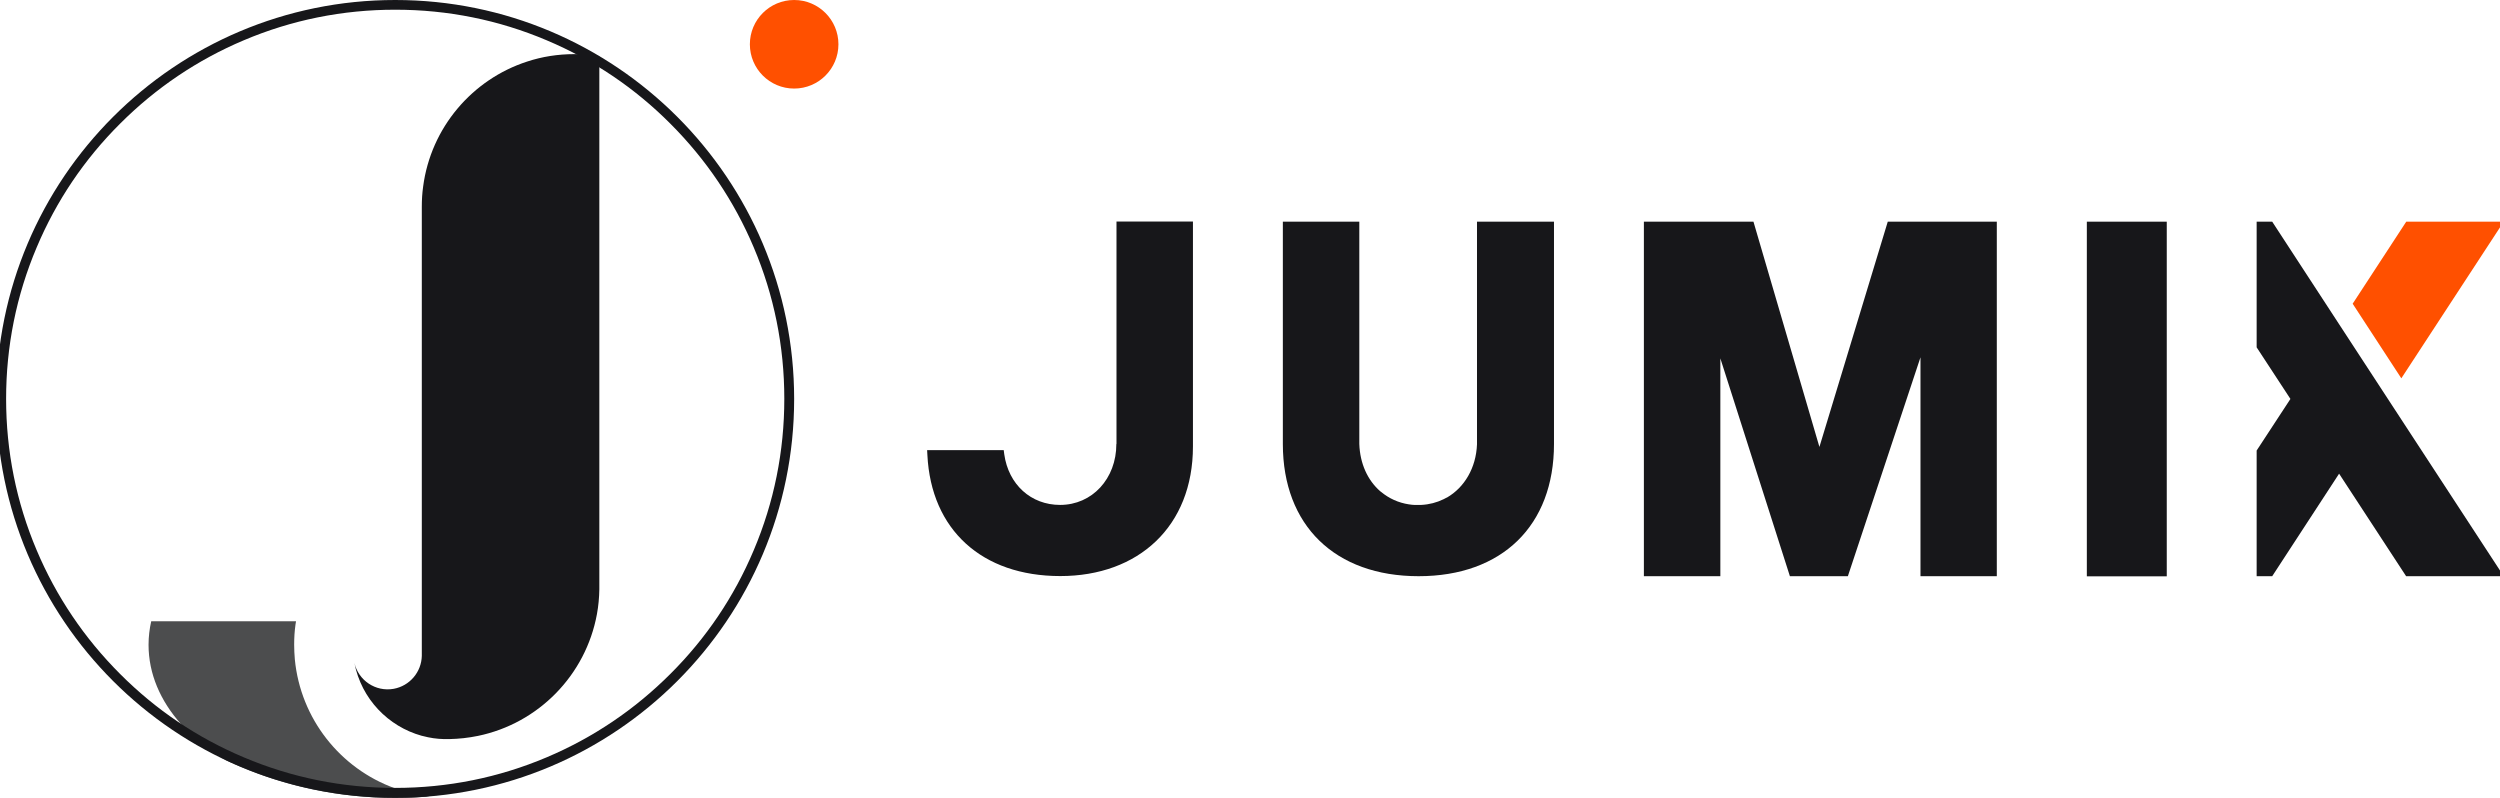
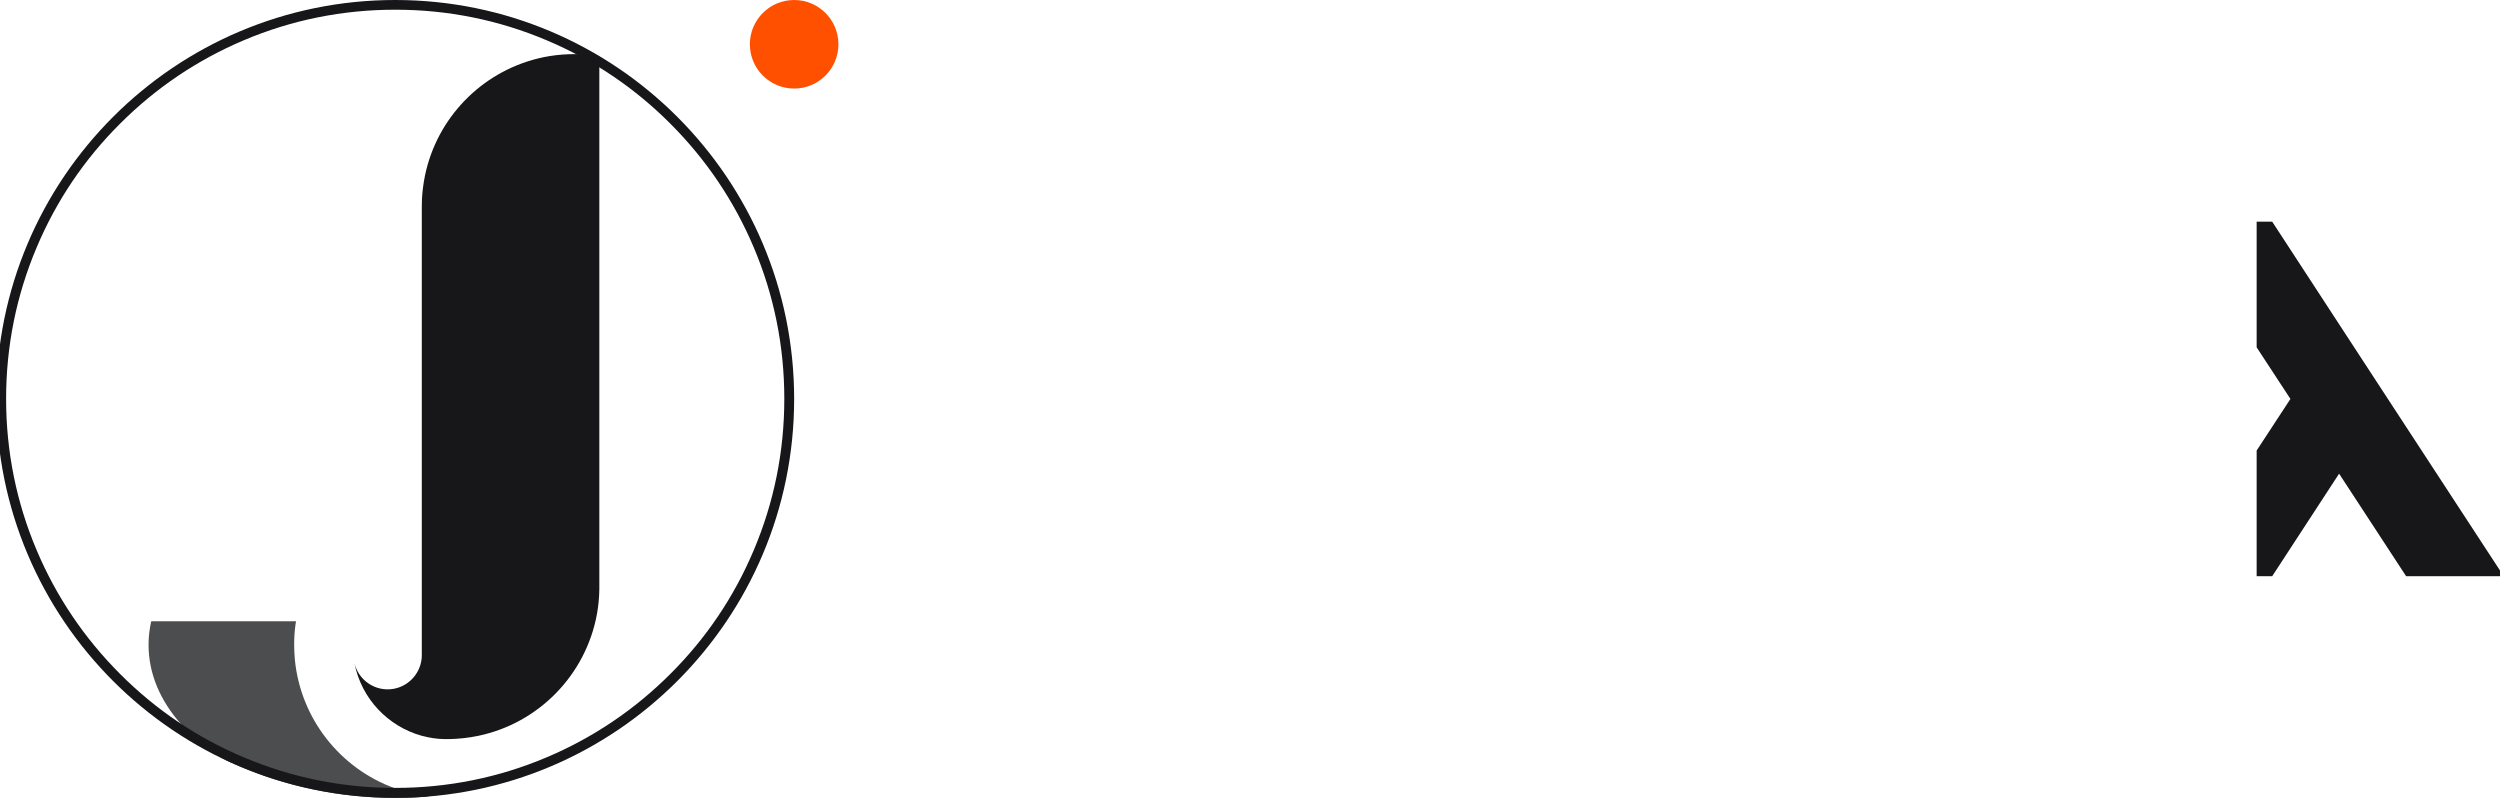
<svg xmlns="http://www.w3.org/2000/svg" id="Layer_1" viewBox="0 0 188 60">
  <circle cx="59.72" cy="3.33" r="3.33" style="fill:#ff5000; stroke-width:0px;" />
  <path d="M45.07,4.22v39.59h0c0,.1,0,.2,0,.3,0,.07,0,.14,0,.21-.01.63-.07,1.26-.18,1.86-.84,4.59-4.4,8.22-8.95,9.16-.35.07-.71.13-1.08.17-.36.04-.72.06-1.08.07-.06,0-.12,0-.18,0-.06,0-.13,0-.19,0-.55-.01-1.09-.09-1.61-.23-.03,0-.06-.02-.09-.02-2.51-.7-4.53-2.76-5.06-5.48.31,1.32,1.59,2.19,2.95,1.95,1.22-.22,2.09-1.27,2.12-2.47,0-.04,0-.07,0-.11V15.54c0-.51.03-1.02.1-1.51.58-4.43,3.69-8.06,7.82-9.4,1.12-.37,2.31-.56,3.56-.56.65,0,1.28.05,1.9.16Z" style="fill:#17171a; stroke-width:0px;" />
  <path d="M32.32,59.89c-.11,0-.21.02-.32.03-.12,0-.24.02-.35.02-.1,0-.2.01-.29.02-.11,0-.22.01-.33.02-.11,0-.22,0-.33.01-.09,0-.19,0-.28,0-.11,0-.21,0-.32,0-.13,0-.26,0-.38,0h0c-.19,0-.38,0-.57,0-.09,0-.19,0-.28,0h0c-4.23-.12-8.25-1.11-11.87-2.81-1.33-.78-2.47-1.7-3.39-2.73-1.55-1.74-2.44-3.78-2.44-5.96,0-.6.07-1.19.2-1.77h10.89c-.01.08-.03.17-.04.25-.07.49-.1,1-.1,1.51,0,.37.02.74.05,1.1.43,4.48,3.42,8.21,7.5,9.69h0c.59.21,1.21.38,1.84.5h0c.26.05.52.09.79.12,0,0,.01,0,.02,0Z" style="fill:#4c4d4e; stroke-width:0px;" />
  <path d="M29.72,0v.73c3.95,0,7.78.77,11.39,2.3,3.49,1.47,6.62,3.58,9.3,6.27,2.69,2.69,4.8,5.82,6.27,9.3,1.53,3.61,2.3,7.44,2.3,11.39,0,3.95-.77,7.78-2.3,11.39-1.47,3.49-3.58,6.62-6.27,9.3-2.69,2.69-5.82,4.8-9.3,6.27-3.61,1.53-7.44,2.3-11.39,2.3-3.95,0-7.78-.77-11.39-2.3-3.49-1.47-6.62-3.58-9.3-6.27-2.69-2.69-4.8-5.82-6.27-9.3-1.53-3.61-2.3-7.44-2.3-11.39,0-3.95.77-7.78,2.3-11.39,1.47-3.49,3.58-6.62,6.27-9.3,2.69-2.69,5.82-4.8,9.3-6.27,3.61-1.53,7.44-2.3,11.39-2.3v-.73h0ZM29.72,0C13.15,0-.28,13.43-.28,30c0,16.57,13.43,30,30,30,16.57,0,30-13.43,30-30C59.72,13.43,46.29,0,29.72,0h0Z" style="fill:#17171a; stroke-width:0px;" />
-   <polygon points="136.82 33.61 131.86 16.67 123.62 16.67 123.62 43.33 129.37 43.33 129.37 26.95 134.6 43.33 138.96 43.33 144.42 26.87 144.42 43.33 150.16 43.33 150.16 16.67 141.96 16.67 136.82 33.61" style="fill:#17171a; stroke-width:0px;" />
-   <rect x="156.93" y="16.67" width="6.01" height="26.67" style="fill:#17171a; stroke-width:0px;" />
-   <path d="M83.95,33.39c0,2.61-1.82,4.58-4.23,4.58-2.19,0-3.88-1.53-4.2-3.81l-.04-.31h-5.76l.02.37c.28,5.62,4.1,9.1,9.99,9.1s9.98-3.74,9.98-9.75v-16.91h-5.75v16.72Z" style="fill:#17171a; stroke-width:0px;" />
-   <polygon points="188.28 16.67 180.58 28.45 176.92 22.84 180.95 16.67 188.28 16.67" style="fill:#ff5000; stroke-width:0px;" />
  <polygon points="188.28 43.33 180.94 43.33 175.9 35.62 170.87 43.33 169.7 43.33 169.7 33.88 172.24 30 169.7 26.12 169.7 16.67 170.87 16.67 175.9 24.38 179.57 30 188.28 43.33" style="fill:#17171a; stroke-width:0px;" />
-   <path d="M116.86,16.67v16.72c0,6.13-3.9,9.94-10.18,9.94s-10.21-3.81-10.21-9.94v-16.72h5.75v16.52c0,.06,0,.13,0,.19h0c.05,1.49.63,2.74,1.57,3.56.02.02.05.04.08.06,0,0,0,0,0,0,.58.48,1.29.81,2.09.93,0,0,0,0,.01,0,.07.01.15.02.22.03,0,0,0,0,.01,0,.05,0,.11.01.16.01.03,0,.06,0,.09,0,.06,0,.13,0,.19,0,.03,0,.05,0,.07,0,.06,0,.11,0,.17,0h0c.6-.03,1.17-.18,1.68-.43.06-.03.13-.06.19-.1.02,0,.04-.02.06-.03,0,0,.01,0,.01,0,1.31-.76,2.18-2.23,2.25-3.99,0,0,0,0,0-.01,0-.07,0-.14,0-.22v-16.52h5.75Z" style="fill:#17171a; stroke-width:0px;" />
</svg>